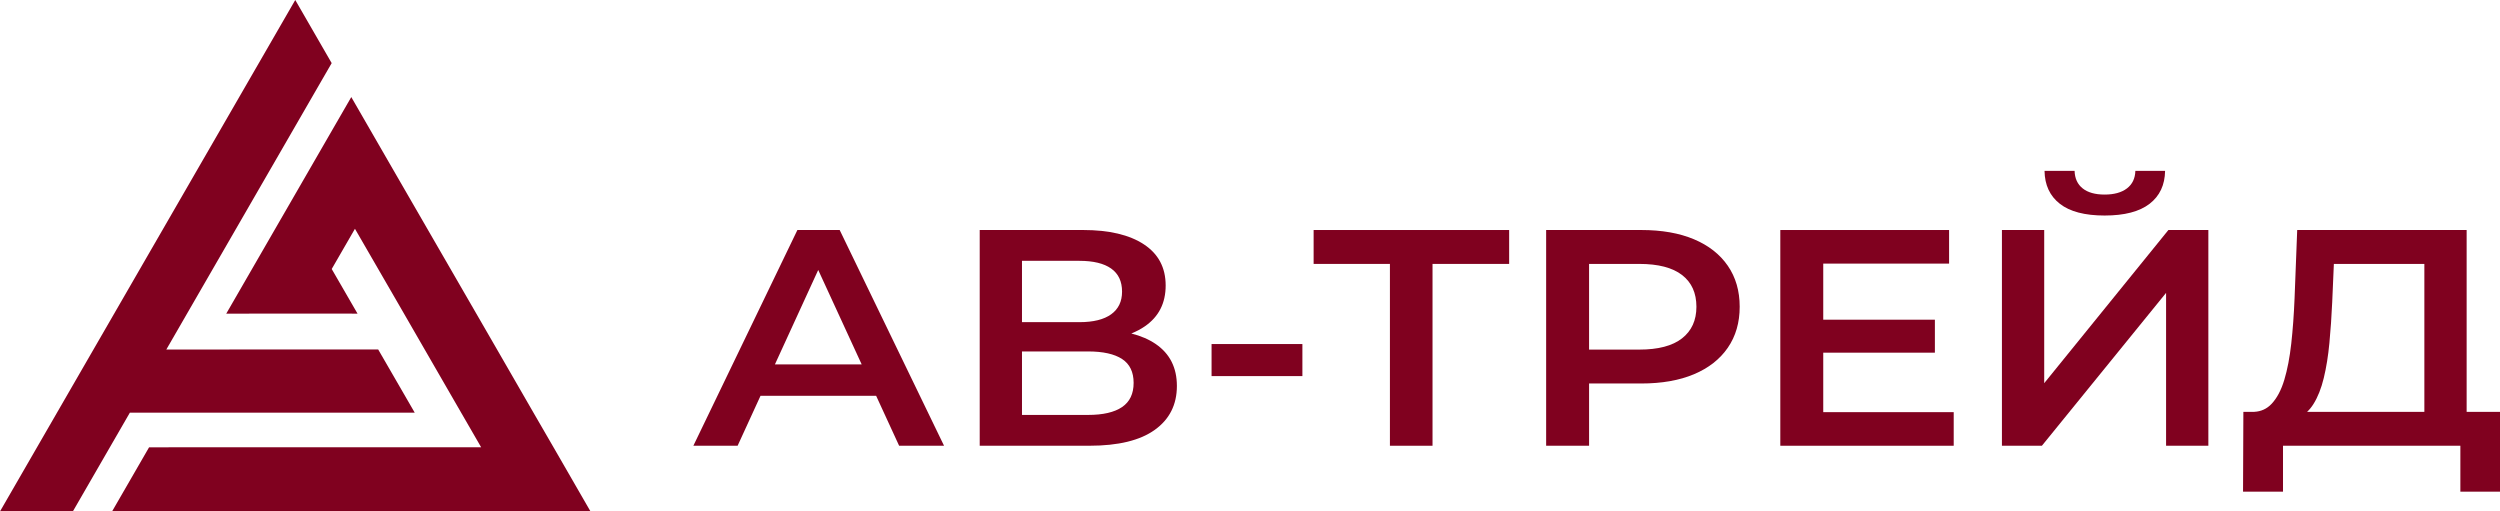
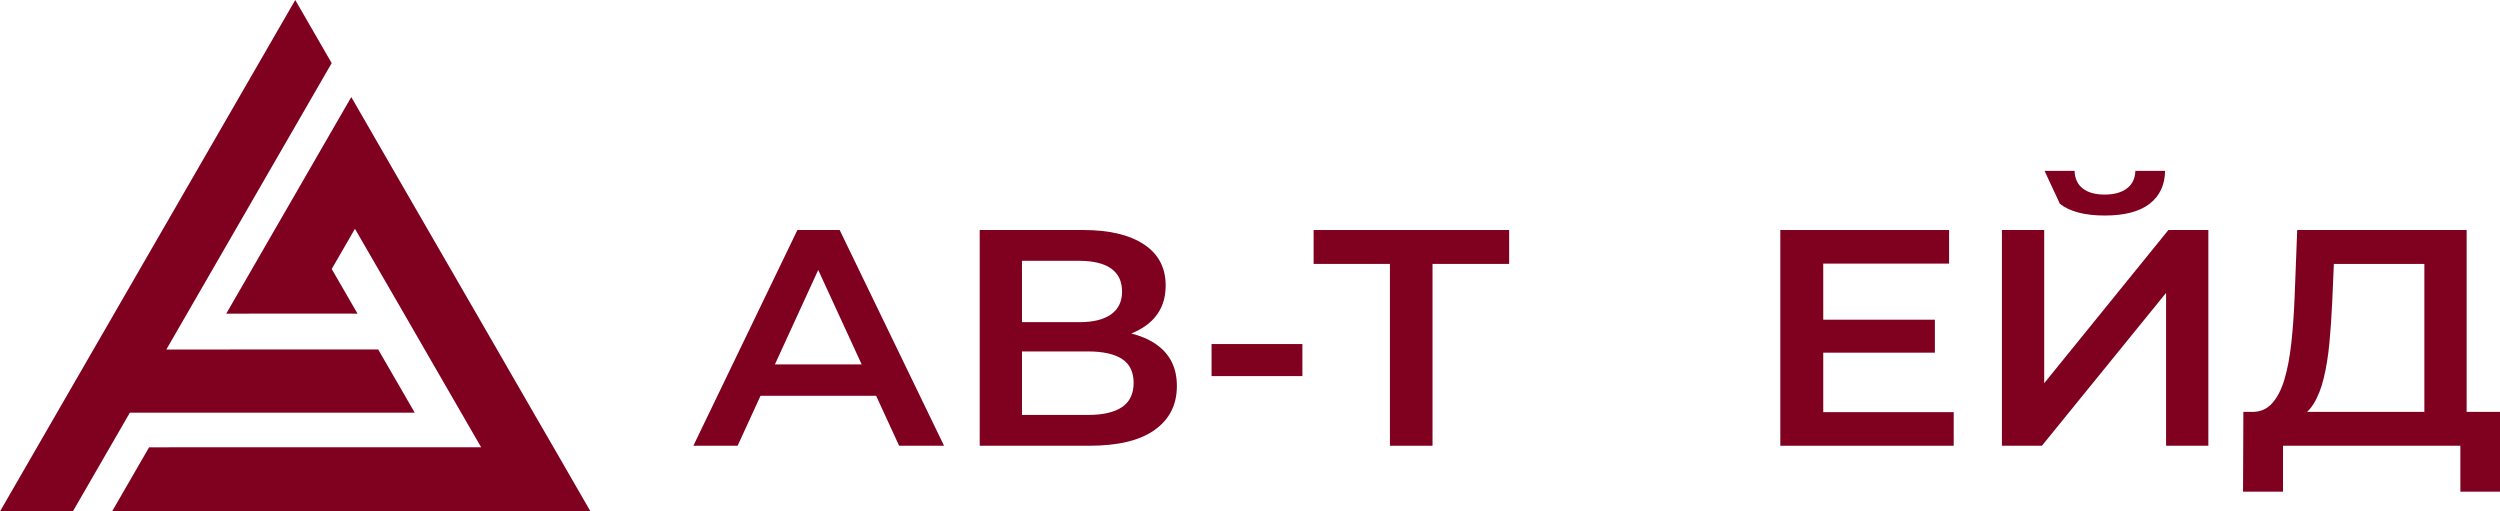
<svg xmlns="http://www.w3.org/2000/svg" id="Layer_1" viewBox="0 0 684.327 140">
  <polygon points="96.157 26.57 107.06 45.475 130.38 85.84 136.055 95.662 146.029 112.962 151.513 122.434 161.642 139.997 141.833 139.993 129.119 139.984 52.492 139.989 30.669 140 40.806 122.442 62.629 122.432 118.982 122.436 131.705 122.43 126.237 112.968 116.246 95.658 110.588 85.846 97.159 62.624 90.801 73.636 97.865 85.852 83.754 85.843 61.93 85.854 96.157 26.57" style="fill:#80011f; stroke-width:0px;" />
  <polygon points="80.822 0 90.79 17.275 45.528 95.671 56.261 95.672 78.085 95.661 103.523 95.664 113.523 112.958 68.099 112.957 46.276 112.968 35.542 112.967 19.935 139.999 0 139.988 80.822 0" style="fill:#80011f; stroke-width:0px;" />
  <path d="M218.273,62.962l-28.479,59.053h12.114l6.267-13.666h31.653l6.29,13.666h12.296l-28.57-59.053h-11.572ZM212.121,99.743l11.851-25.844,11.895,25.844h-23.747Z" style="fill:#80011f; stroke-width:0px;" />
  <path d="M316.365,94.175c-1.855-1.271-4.088-2.228-6.681-2.888,1.334-.545,2.575-1.189,3.698-1.963,3.797-2.615,5.696-6.34,5.696-11.178,0-4.893-1.99-8.647-5.968-11.262-3.977-2.615-9.524-3.923-16.634-3.923h-28.299v59.053h30.016c7.894,0,13.862-1.447,17.901-4.345,4.037-2.896,6.057-6.903,6.057-12.021,0-5.005-1.93-8.829-5.786-11.473h0ZM279.749,71.398h15.731c3.797,0,6.691.704,8.679,2.109,1.989,1.407,2.983,3.516,2.983,6.327,0,2.7-.995,4.766-2.983,6.2-1.989,1.435-4.882,2.151-8.679,2.151h-15.731v-16.788ZM307.143,111.427c-2.11,1.434-5.214,2.151-9.312,2.151h-18.081v-17.378h18.081c4.099,0,7.202.689,9.312,2.067,2.109,1.379,3.165,3.557,3.165,6.538,0,2.981-1.056,5.188-3.165,6.622Z" style="fill:#80011f; stroke-width:0px;" />
  <rect x="331.643" y="94.175" width="24.862" height="8.773" style="fill:#80011f; stroke-width:0px;" />
  <polygon points="359.579 72.241 380.463 72.241 380.463 122.014 392.126 122.014 392.126 72.241 413.101 72.241 413.101 62.962 359.579 62.962 359.579 72.241" style="fill:#80011f; stroke-width:0px;" />
-   <path d="M463.684,65.492c-4.009-1.687-8.815-2.531-14.42-2.531h-26.037v59.053h11.753v-17.041h14.284c5.605,0,10.411-.843,14.42-2.531,4.008-1.687,7.097-4.105,9.267-7.255,2.17-3.149,3.254-6.889,3.254-11.22,0-4.33-1.084-8.069-3.254-11.22-2.17-3.149-5.259-5.568-9.267-7.255ZM460.429,92.615c-2.622,2.053-6.525,3.079-11.708,3.079h-13.742v-23.453h13.742c5.183,0,9.086,1.012,11.708,3.037,2.622,2.025,3.933,4.922,3.933,8.689,0,3.712-1.311,6.595-3.933,8.647Z" style="fill:#80011f; stroke-width:0px;" />
  <polygon points="499.079 96.537 529.637 96.537 529.637 87.51 499.079 87.51 499.079 72.157 533.525 72.157 533.525 62.962 487.326 62.962 487.326 122.014 534.79 122.014 534.79 112.819 499.079 112.819 499.079 96.537" style="fill:#80011f; stroke-width:0px;" />
-   <path d="M563.856,55.791c2.742,2.138,6.825,3.206,12.25,3.206s9.523-1.068,12.296-3.206c2.771-2.137,4.188-5.146,4.249-9.027h-8.136c-.061,2.081-.83,3.684-2.306,4.809-1.478,1.126-3.512,1.687-6.103,1.687-2.592,0-4.597-.561-6.012-1.687-1.417-1.125-2.156-2.727-2.215-4.809h-8.227c.059,3.88,1.46,6.89,4.204,9.027Z" style="fill:#80011f; stroke-width:0px;" />
+   <path d="M563.856,55.791c2.742,2.138,6.825,3.206,12.25,3.206s9.523-1.068,12.296-3.206c2.771-2.137,4.188-5.146,4.249-9.027h-8.136c-.061,2.081-.83,3.684-2.306,4.809-1.478,1.126-3.512,1.687-6.103,1.687-2.592,0-4.597-.561-6.012-1.687-1.417-1.125-2.156-2.727-2.215-4.809h-8.227Z" style="fill:#80011f; stroke-width:0px;" />
  <polygon points="559.562 104.889 559.562 62.962 547.989 62.962 547.989 122.014 558.929 122.014 592.922 80.171 592.922 122.014 604.495 122.014 604.495 62.962 593.556 62.962 559.562 104.889" style="fill:#80011f; stroke-width:0px;" />
  <path d="M675.196,112.735v-49.773h-46.38l-.723,18.728c-.181,4.444-.483,8.563-.904,12.359-.422,3.796-1.056,7.101-1.899,9.912-.844,2.813-2.004,5.006-3.481,6.58-1.286,1.371-2.879,2.101-4.78,2.193h-2.949l-.091,21.849h10.94v-12.57h48.55v12.57h10.849v-21.849s-9.131,0-9.131,0ZM633.246,110.626c1.205-1.911,2.154-4.302,2.847-7.171.693-2.868,1.206-6.059,1.537-9.575.331-3.514.588-7.24.768-11.177l.452-10.461h24.772v40.494h-32.095c.622-.585,1.197-1.283,1.718-2.109h-0Z" style="fill:#80011f; stroke-width:0px;" />
</svg>